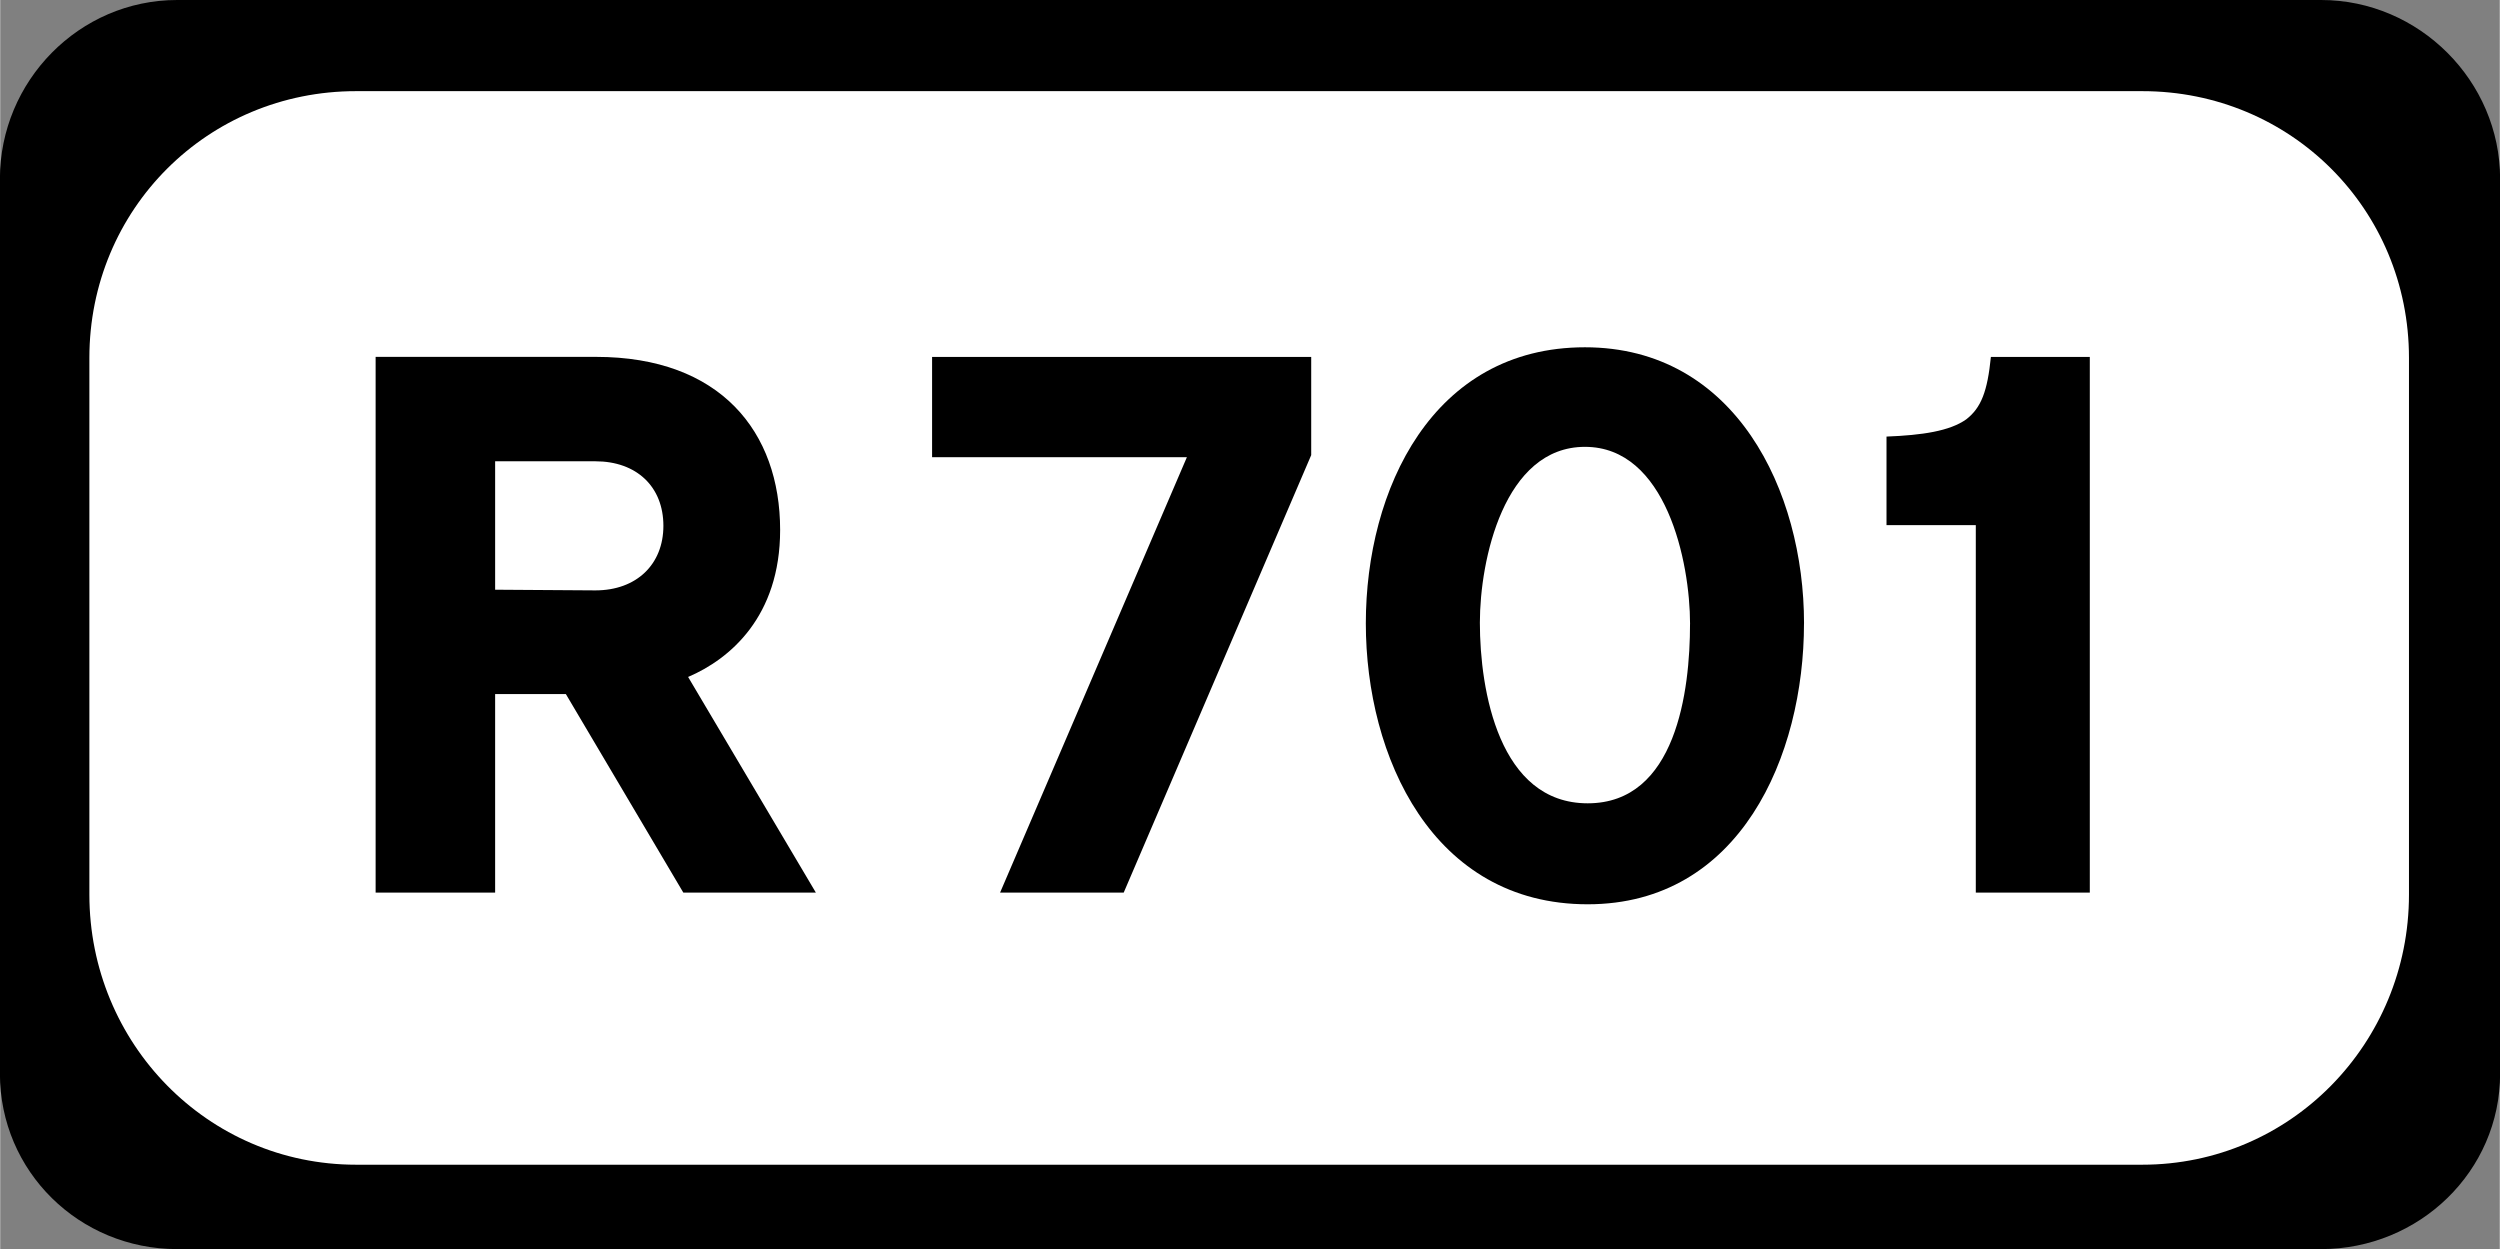
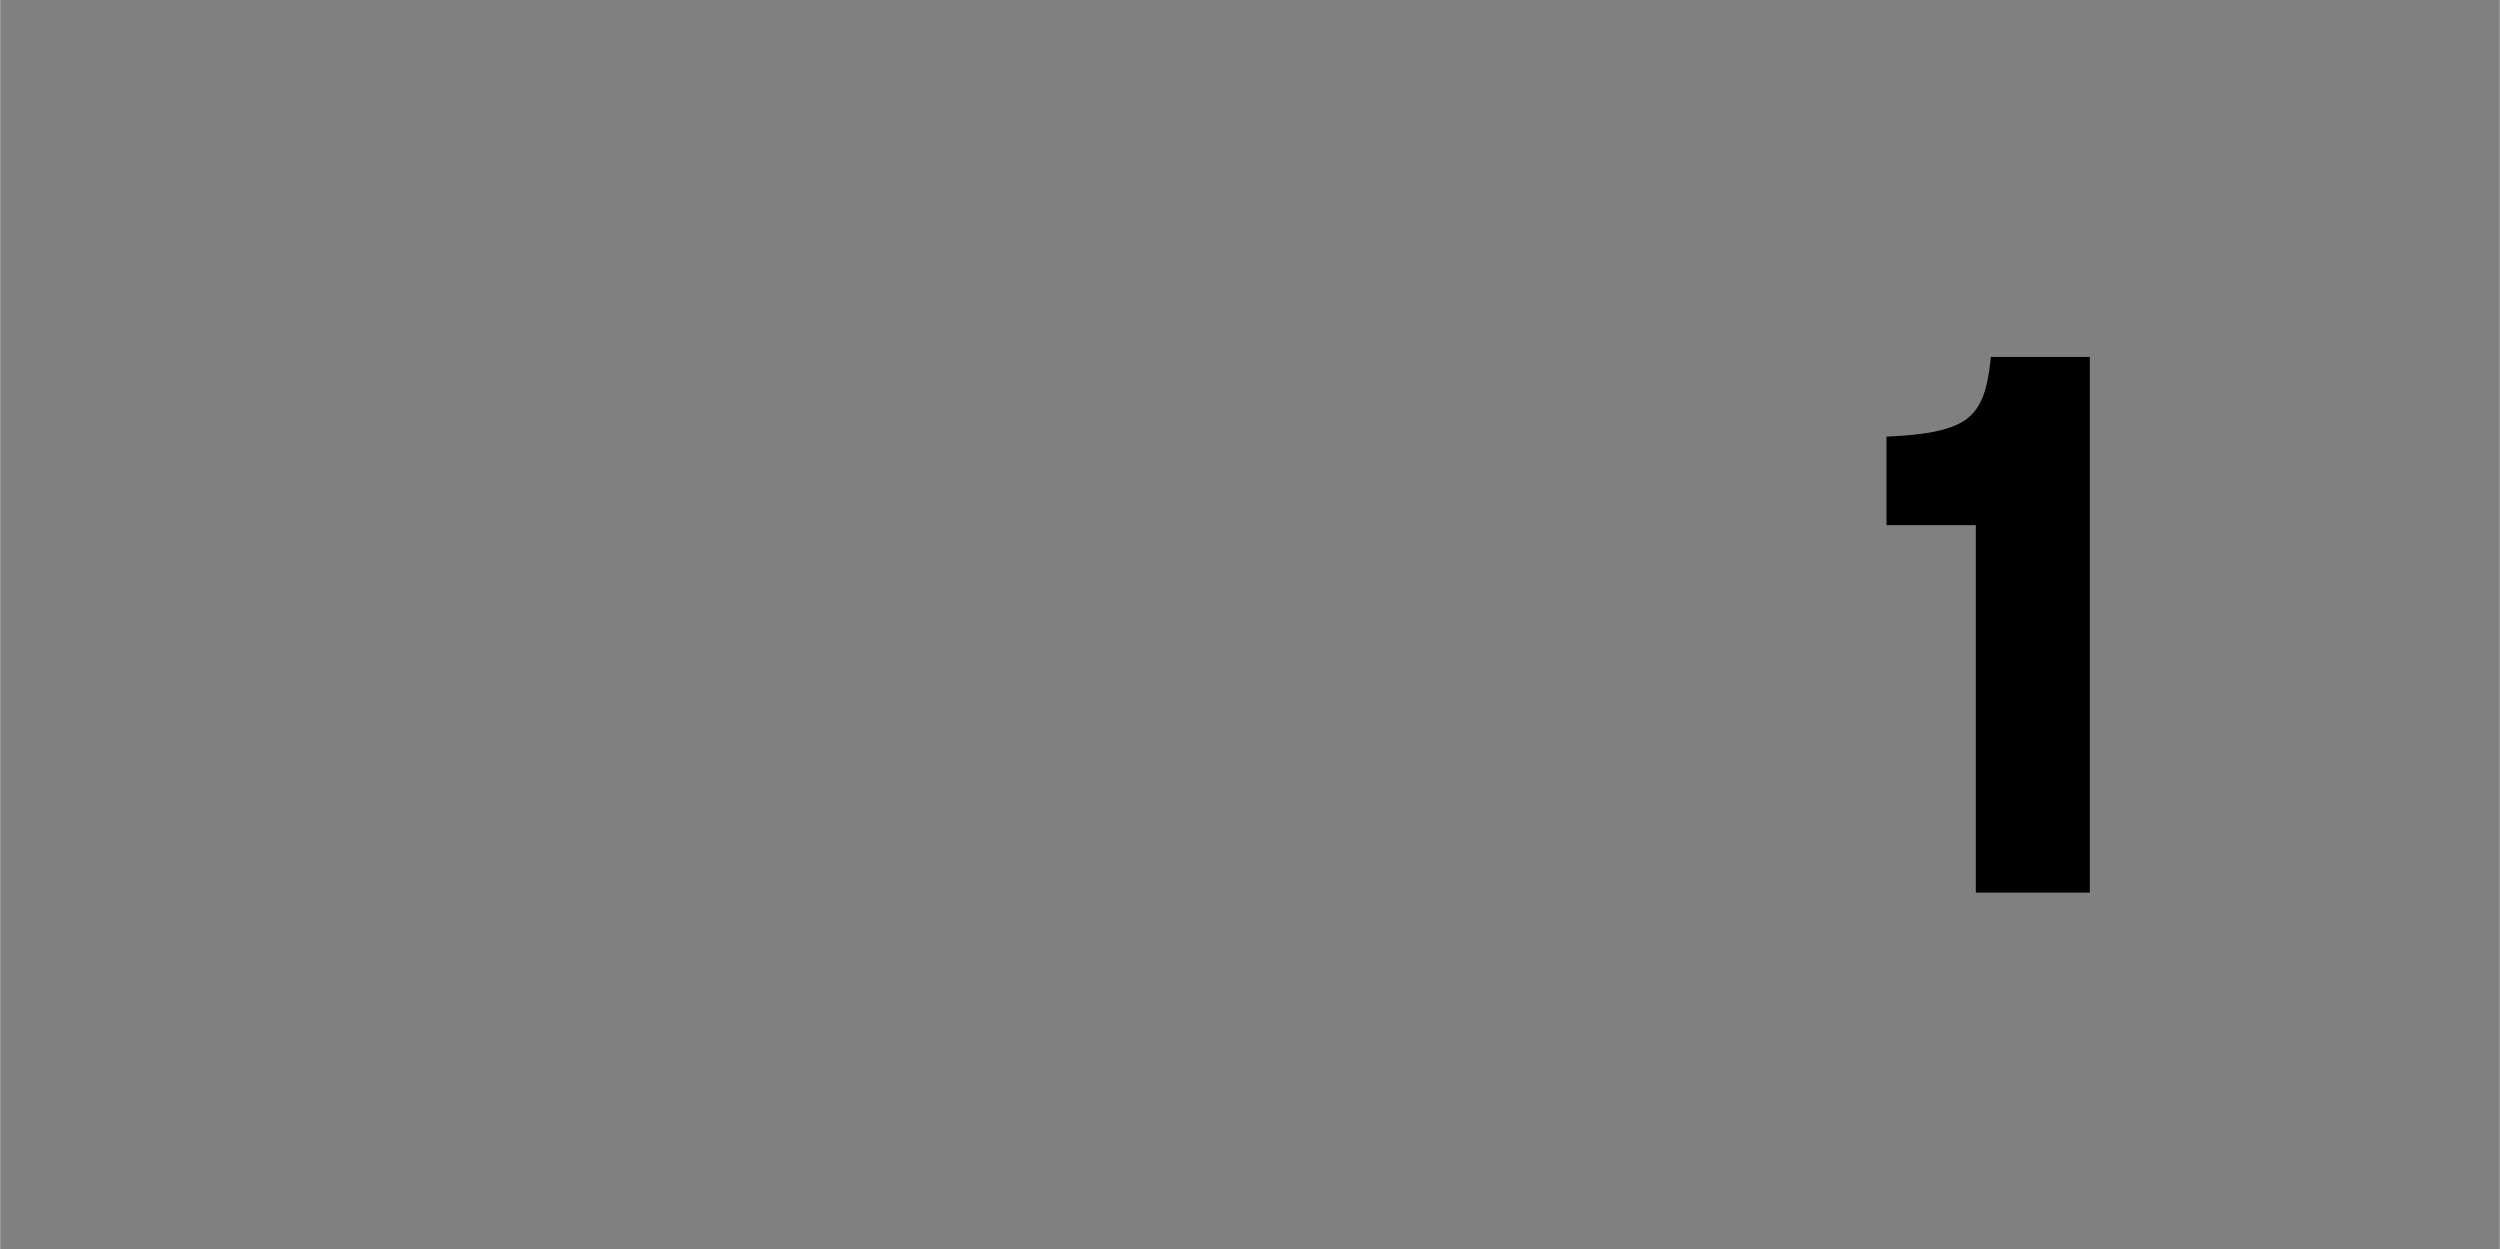
<svg xmlns="http://www.w3.org/2000/svg" viewBox="0 0 74.04 37" version="1.1" width="280" height="139.9" id="svg8">
  <rect x="0" y="0" width="74.04" height="37" fill="#808080" stroke="none" />
  <defs id="defs13" />
-   <path d="m5.241 0h63.509c2.9 0 5.3 2.4 5.3 5.3v26.5c0 2.9-2.4 5.2-5.3 5.2h-63.509c-2.9 0-5.25-2.3-5.25-5.2v-26.5c0-2.9 2.35-5.3 5.25-5.3z" stroke-width=".265" id="rect844" />
-   <path d="m10.54 2.7h52.91c4.4 0 7.9 3.5 7.9 7.9v15.9c0 4.4-3.5 8-7.9 8h-52.91c-4.399 0-7.899-3.6-7.899-8v-15.9c0-4.4 3.5-7.9 7.899-7.9z" fill="#fff" stroke-width=".265" id="rect846" />
  <g stroke-width=".509" style="font-feature-settings:row-height" aria-label="R  701" id="routenum">
-     <path d="m19.644 15.576c0 1.139-0.793 1.912-2.014 1.912l-2.97-0.02v-3.804h2.97c1.221 0 2.014 0.753 2.014 1.912zm0.732 4.476c1.241-0.529 2.726-1.79 2.726-4.354 0-2.909-1.77-5.127-5.452-5.127h-6.53v15.868h3.54v-5.88h2.095l3.479 5.88h3.926z" id="path11" />
-     <path d="m38.833 10.572h-11.23v2.97h7.548l-5.534 12.898h3.662l5.554-12.959z" id="path13" />
-     <path d="m50.054 18.485c0 1.973-0.407 5.31-3.031 5.31s-3.194-3.336-3.194-5.351c0-1.851 0.712-5.208 3.113-5.208s3.113 3.397 3.113 5.249zm3.377-0.02c0-3.926-2.034-8.178-6.49-8.178-4.516 0-6.49 4.211-6.49 8.178 0 3.947 1.973 8.321 6.571 8.321 4.516 0 6.408-4.394 6.408-8.321z" id="path15" />
    <path d="m61.896 10.572h-2.93c-0.102 1.017-0.285 1.506-0.732 1.851-0.488 0.346-1.302 0.468-2.36 0.509v2.624h2.645v10.884h3.377z" id="path17" />
  </g>
</svg>